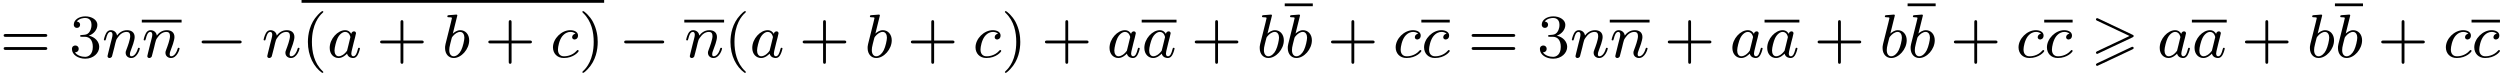
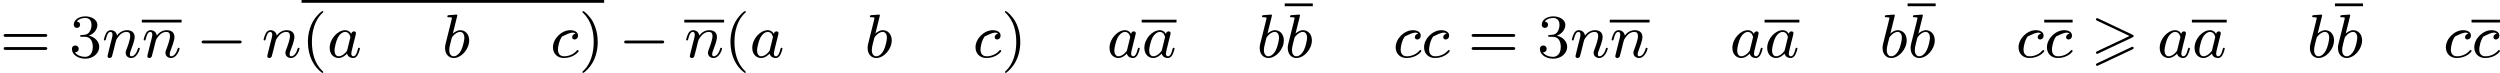
<svg xmlns="http://www.w3.org/2000/svg" xmlns:xlink="http://www.w3.org/1999/xlink" version="1.1" width="645.642pt" height="18.809pt" viewBox="187.422 621.262 645.642 18.809">
  <defs>
    <path id="g0-62" d="M5.372-2.582C5.499-2.638 5.531-2.694 5.531-2.758C5.531-2.861 5.475-2.885 5.372-2.933L.98-5.013C.869-5.069 .837-5.069 .821-5.069C.733-5.069 .662-4.997 .662-4.91C.662-4.806 .725-4.782 .821-4.734L4.997-2.766L.813-.789C.693-.733 .662-.685 .662-.614C.662-.526 .733-.454 .821-.454C.845-.454 .861-.454 .964-.51L5.372-2.582ZM5.372-1.036C5.499-1.092 5.531-1.148 5.531-1.211C5.531-1.371 5.38-1.371 5.324-1.371L.813 .757C.733 .797 .662 .845 .662 .933S.733 1.092 .821 1.092C.845 1.092 .861 1.092 .964 1.036L5.372-1.036Z" />
    <path id="g1-0" d="M5.571-1.809C5.699-1.809 5.874-1.809 5.874-1.993S5.699-2.176 5.571-2.176H1.004C.877-2.176 .701-2.176 .701-1.993S.877-1.809 1.004-1.809H5.571Z" />
    <path id="g2-97" d="M3.124-3.037C3.053-3.172 2.821-3.515 2.335-3.515C1.387-3.515 .343-2.407 .343-1.227C.343-.399 .877 .08 1.49 .08C2 .08 2.439-.327 2.582-.486C2.726 .064 3.268 .08 3.363 .08C3.73 .08 3.913-.223 3.977-.359C4.136-.646 4.248-1.108 4.248-1.14C4.248-1.188 4.216-1.243 4.121-1.243S4.009-1.196 3.961-.996C3.85-.558 3.698-.143 3.387-.143C3.204-.143 3.132-.295 3.132-.518C3.132-.654 3.204-.925 3.252-1.124S3.419-1.801 3.451-1.945L3.61-2.55C3.65-2.742 3.738-3.076 3.738-3.116C3.738-3.3 3.587-3.363 3.483-3.363C3.363-3.363 3.164-3.284 3.124-3.037ZM2.582-.861C2.184-.311 1.769-.143 1.514-.143C1.148-.143 .964-.478 .964-.893C.964-1.267 1.18-2.12 1.355-2.471C1.586-2.957 1.977-3.292 2.343-3.292C2.861-3.292 3.013-2.71 3.013-2.614C3.013-2.582 2.813-1.801 2.766-1.594C2.662-1.219 2.662-1.203 2.582-.861Z" />
    <path id="g2-98" d="M1.945-5.292C1.953-5.308 1.977-5.412 1.977-5.42C1.977-5.46 1.945-5.531 1.849-5.531C1.817-5.531 1.57-5.507 1.387-5.491L.94-5.46C.765-5.444 .685-5.436 .685-5.292C.685-5.181 .797-5.181 .893-5.181C1.275-5.181 1.275-5.133 1.275-5.061C1.275-5.013 1.196-4.694 1.148-4.511L.454-1.737C.391-1.467 .391-1.347 .391-1.211C.391-.391 .893 .08 1.506 .08C2.487 .08 3.507-1.052 3.507-2.208C3.507-2.997 2.997-3.515 2.359-3.515C1.913-3.515 1.57-3.228 1.395-3.076L1.945-5.292ZM1.506-.143C1.219-.143 .933-.367 .933-.948C.933-1.164 .964-1.363 1.06-1.745C1.116-1.977 1.172-2.2 1.235-2.431C1.275-2.574 1.275-2.59 1.371-2.71C1.642-3.045 2-3.292 2.335-3.292C2.734-3.292 2.885-2.901 2.885-2.542C2.885-2.248 2.71-1.395 2.471-.925C2.264-.494 1.881-.143 1.506-.143Z" />
-     <path id="g2-99" d="M3.26-3.053C2.933-3.013 2.829-2.766 2.829-2.606C2.829-2.375 3.037-2.311 3.14-2.311C3.18-2.311 3.587-2.343 3.587-2.829S3.061-3.515 2.582-3.515C1.451-3.515 .351-2.415 .351-1.299C.351-.542 .869 .08 1.753 .08C3.013 .08 3.674-.725 3.674-.829C3.674-.901 3.595-.956 3.547-.956S3.475-.933 3.435-.885C2.805-.143 1.913-.143 1.769-.143C1.339-.143 .996-.406 .996-1.012C.996-1.363 1.156-2.208 1.53-2.702C1.881-3.148 2.279-3.292 2.59-3.292C2.686-3.292 3.053-3.284 3.26-3.053Z" />
+     <path id="g2-99" d="M3.26-3.053C2.933-3.013 2.829-2.766 2.829-2.606C2.829-2.375 3.037-2.311 3.14-2.311C3.18-2.311 3.587-2.343 3.587-2.829S3.061-3.515 2.582-3.515C1.451-3.515 .351-2.415 .351-1.299C.351-.542 .869 .08 1.753 .08C3.013 .08 3.674-.725 3.674-.829C3.674-.901 3.595-.956 3.547-.956S3.475-.933 3.435-.885C2.805-.143 1.913-.143 1.769-.143C1.339-.143 .996-.406 .996-1.012C.996-1.363 1.156-2.208 1.53-2.702C2.686-3.292 3.053-3.284 3.26-3.053Z" />
    <path id="g2-110" d="M1.594-1.307C1.618-1.427 1.698-1.73 1.722-1.849C1.833-2.279 1.833-2.287 2.016-2.55C2.279-2.941 2.654-3.292 3.188-3.292C3.475-3.292 3.642-3.124 3.642-2.75C3.642-2.311 3.308-1.403 3.156-1.012C3.053-.749 3.053-.701 3.053-.598C3.053-.143 3.427 .08 3.77 .08C4.551 .08 4.878-1.036 4.878-1.14C4.878-1.219 4.814-1.243 4.758-1.243C4.663-1.243 4.647-1.188 4.623-1.108C4.431-.454 4.097-.143 3.794-.143C3.666-.143 3.602-.223 3.602-.406S3.666-.765 3.746-.964C3.866-1.267 4.216-2.184 4.216-2.63C4.216-3.228 3.802-3.515 3.228-3.515C2.582-3.515 2.168-3.124 1.937-2.821C1.881-3.26 1.53-3.515 1.124-3.515C.837-3.515 .638-3.332 .51-3.084C.319-2.71 .239-2.311 .239-2.295C.239-2.224 .295-2.192 .359-2.192C.462-2.192 .47-2.224 .526-2.431C.622-2.821 .765-3.292 1.1-3.292C1.307-3.292 1.355-3.092 1.355-2.917C1.355-2.774 1.315-2.622 1.251-2.359C1.235-2.295 1.116-1.825 1.084-1.714L.789-.518C.757-.399 .709-.199 .709-.167C.709 .016 .861 .08 .964 .08C1.108 .08 1.227-.016 1.283-.112C1.307-.159 1.371-.43 1.411-.598L1.594-1.307Z" />
    <path id="g4-40" d="M2.654 1.993C2.718 1.993 2.813 1.993 2.813 1.897C2.813 1.865 2.805 1.857 2.702 1.753C1.61 .725 1.339-.757 1.339-1.993C1.339-4.288 2.287-5.364 2.694-5.731C2.805-5.834 2.813-5.842 2.813-5.882S2.782-5.978 2.702-5.978C2.574-5.978 2.176-5.571 2.112-5.499C1.044-4.384 .821-2.949 .821-1.993C.821-.207 1.57 1.227 2.654 1.993Z" />
    <path id="g4-41" d="M2.463-1.993C2.463-2.75 2.335-3.658 1.841-4.599C1.451-5.332 .725-5.978 .582-5.978C.502-5.978 .478-5.922 .478-5.882C.478-5.85 .478-5.834 .574-5.738C1.69-4.678 1.945-3.22 1.945-1.993C1.945 .295 .996 1.379 .59 1.745C.486 1.849 .478 1.857 .478 1.897S.502 1.993 .582 1.993C.709 1.993 1.108 1.586 1.172 1.514C2.24 .399 2.463-1.036 2.463-1.993Z" />
-     <path id="g4-43" d="M3.475-1.809H5.818C5.93-1.809 6.105-1.809 6.105-1.993S5.93-2.176 5.818-2.176H3.475V-4.527C3.475-4.639 3.475-4.814 3.292-4.814S3.108-4.639 3.108-4.527V-2.176H.757C.646-2.176 .47-2.176 .47-1.993S.646-1.809 .757-1.809H3.108V.542C3.108 .654 3.108 .829 3.292 .829S3.475 .654 3.475 .542V-1.809Z" />
    <path id="g4-51" d="M2.016-2.662C2.646-2.662 3.045-2.2 3.045-1.363C3.045-.367 2.479-.072 2.056-.072C1.618-.072 1.02-.231 .741-.654C1.028-.654 1.227-.837 1.227-1.1C1.227-1.355 1.044-1.538 .789-1.538C.574-1.538 .351-1.403 .351-1.084C.351-.327 1.164 .167 2.072 .167C3.132 .167 3.873-.566 3.873-1.363C3.873-2.024 3.347-2.63 2.534-2.805C3.164-3.029 3.634-3.571 3.634-4.208S2.917-5.3 2.088-5.3C1.235-5.3 .59-4.838 .59-4.232C.59-3.937 .789-3.81 .996-3.81C1.243-3.81 1.403-3.985 1.403-4.216C1.403-4.511 1.148-4.623 .972-4.631C1.307-5.069 1.921-5.093 2.064-5.093C2.271-5.093 2.877-5.029 2.877-4.208C2.877-3.65 2.646-3.316 2.534-3.188C2.295-2.941 2.112-2.925 1.626-2.893C1.474-2.885 1.411-2.877 1.411-2.774C1.411-2.662 1.482-2.662 1.618-2.662H2.016Z" />
    <path id="g4-61" d="M5.826-2.654C5.946-2.654 6.105-2.654 6.105-2.837S5.914-3.021 5.794-3.021H.781C.662-3.021 .47-3.021 .47-2.837S.63-2.654 .749-2.654H5.826ZM5.794-.964C5.914-.964 6.105-.964 6.105-1.148S5.946-1.331 5.826-1.331H.749C.63-1.331 .47-1.331 .47-1.148S.662-.964 .781-.964H5.794Z" />
  </defs>
  <g id="page6" transform="matrix(2 0 0 2 0 0)">
    <use x="93.711" y="318.043" xlink:href="#g4-61" />
    <use x="102.65" y="318.043" xlink:href="#g4-51" />
    <use x="106.884" y="318.043" xlink:href="#g2-110" />
    <rect x="112.022" y="313.177" height=".359" width="5.138" />
    <use x="112.022" y="318.043" xlink:href="#g2-110" />
    <use x="119.042" y="318.043" xlink:href="#g1-0" />
    <use x="127.511" y="318.043" xlink:href="#g2-110" />
    <rect x="132.649" y="310.631" height=".359" width="39.075" />
    <use x="132.649" y="318.043" xlink:href="#g4-40" />
    <use x="135.942" y="318.043" xlink:href="#g2-97" />
    <use x="142.322" y="318.043" xlink:href="#g4-43" />
    <use x="150.79" y="318.043" xlink:href="#g2-98" />
    <use x="156.295" y="318.043" xlink:href="#g4-43" />
    <use x="164.763" y="318.043" xlink:href="#g2-99" />
    <use x="168.431" y="318.043" xlink:href="#g4-41" />
    <use x="173.606" y="318.043" xlink:href="#g1-0" />
    <rect x="182.074" y="313.177" height=".359" width="5.138" />
    <use x="182.074" y="318.043" xlink:href="#g2-110" />
    <use x="187.213" y="318.043" xlink:href="#g4-40" />
    <use x="190.506" y="318.043" xlink:href="#g2-97" />
    <use x="196.886" y="318.043" xlink:href="#g4-43" />
    <use x="205.354" y="318.043" xlink:href="#g2-98" />
    <use x="210.858" y="318.043" xlink:href="#g4-43" />
    <use x="219.327" y="318.043" xlink:href="#g2-99" />
    <use x="222.995" y="318.043" xlink:href="#g4-41" />
    <use x="228.17" y="318.043" xlink:href="#g4-43" />
    <use x="236.638" y="318.043" xlink:href="#g2-97" />
    <rect x="241.136" y="313.177" height=".359" width="4.498" />
    <use x="241.136" y="318.043" xlink:href="#g2-97" />
    <use x="247.516" y="318.043" xlink:href="#g4-43" />
    <use x="255.984" y="318.043" xlink:href="#g2-98" />
    <rect x="259.607" y="311.074" height=".359" width="3.623" />
    <use x="259.607" y="318.043" xlink:href="#g2-98" />
    <use x="265.111" y="318.043" xlink:href="#g4-43" />
    <use x="273.58" y="318.043" xlink:href="#g2-99" />
-     <rect x="277.248" y="313.177" height=".359" width="3.668" />
    <use x="277.248" y="318.043" xlink:href="#g2-99" />
    <use x="283.268" y="318.043" xlink:href="#g4-61" />
    <use x="292.206" y="318.043" xlink:href="#g4-51" />
    <use x="296.441" y="318.043" xlink:href="#g2-110" />
    <rect x="301.579" y="313.177" height=".359" width="5.138" />
    <use x="301.579" y="318.043" xlink:href="#g2-110" />
    <use x="308.599" y="318.043" xlink:href="#g4-43" />
    <use x="317.067" y="318.043" xlink:href="#g2-97" />
    <rect x="321.565" y="313.177" height=".359" width="4.498" />
    <use x="321.565" y="318.043" xlink:href="#g2-97" />
    <use x="327.945" y="318.043" xlink:href="#g4-43" />
    <use x="336.414" y="318.043" xlink:href="#g2-98" />
    <rect x="340.036" y="311.074" height=".359" width="3.623" />
    <use x="340.036" y="318.043" xlink:href="#g2-98" />
    <use x="345.541" y="318.043" xlink:href="#g4-43" />
    <use x="354.009" y="318.043" xlink:href="#g2-99" />
    <rect x="357.677" y="313.177" height=".359" width="3.668" />
    <use x="357.677" y="318.043" xlink:href="#g2-99" />
    <use x="363.697" y="318.043" xlink:href="#g0-62" />
    <use x="372.248" y="318.043" xlink:href="#g2-97" />
    <rect x="376.746" y="313.177" height=".359" width="4.498" />
    <use x="376.746" y="318.043" xlink:href="#g2-97" />
    <use x="383.126" y="318.043" xlink:href="#g4-43" />
    <use x="391.594" y="318.043" xlink:href="#g2-98" />
    <rect x="395.217" y="311.074" height=".359" width="3.623" />
    <use x="395.217" y="318.043" xlink:href="#g2-98" />
    <use x="400.721" y="318.043" xlink:href="#g4-43" />
    <use x="409.19" y="318.043" xlink:href="#g2-99" />
    <rect x="412.858" y="313.177" height=".359" width="3.668" />
    <use x="412.858" y="318.043" xlink:href="#g2-99" />
  </g>
</svg>